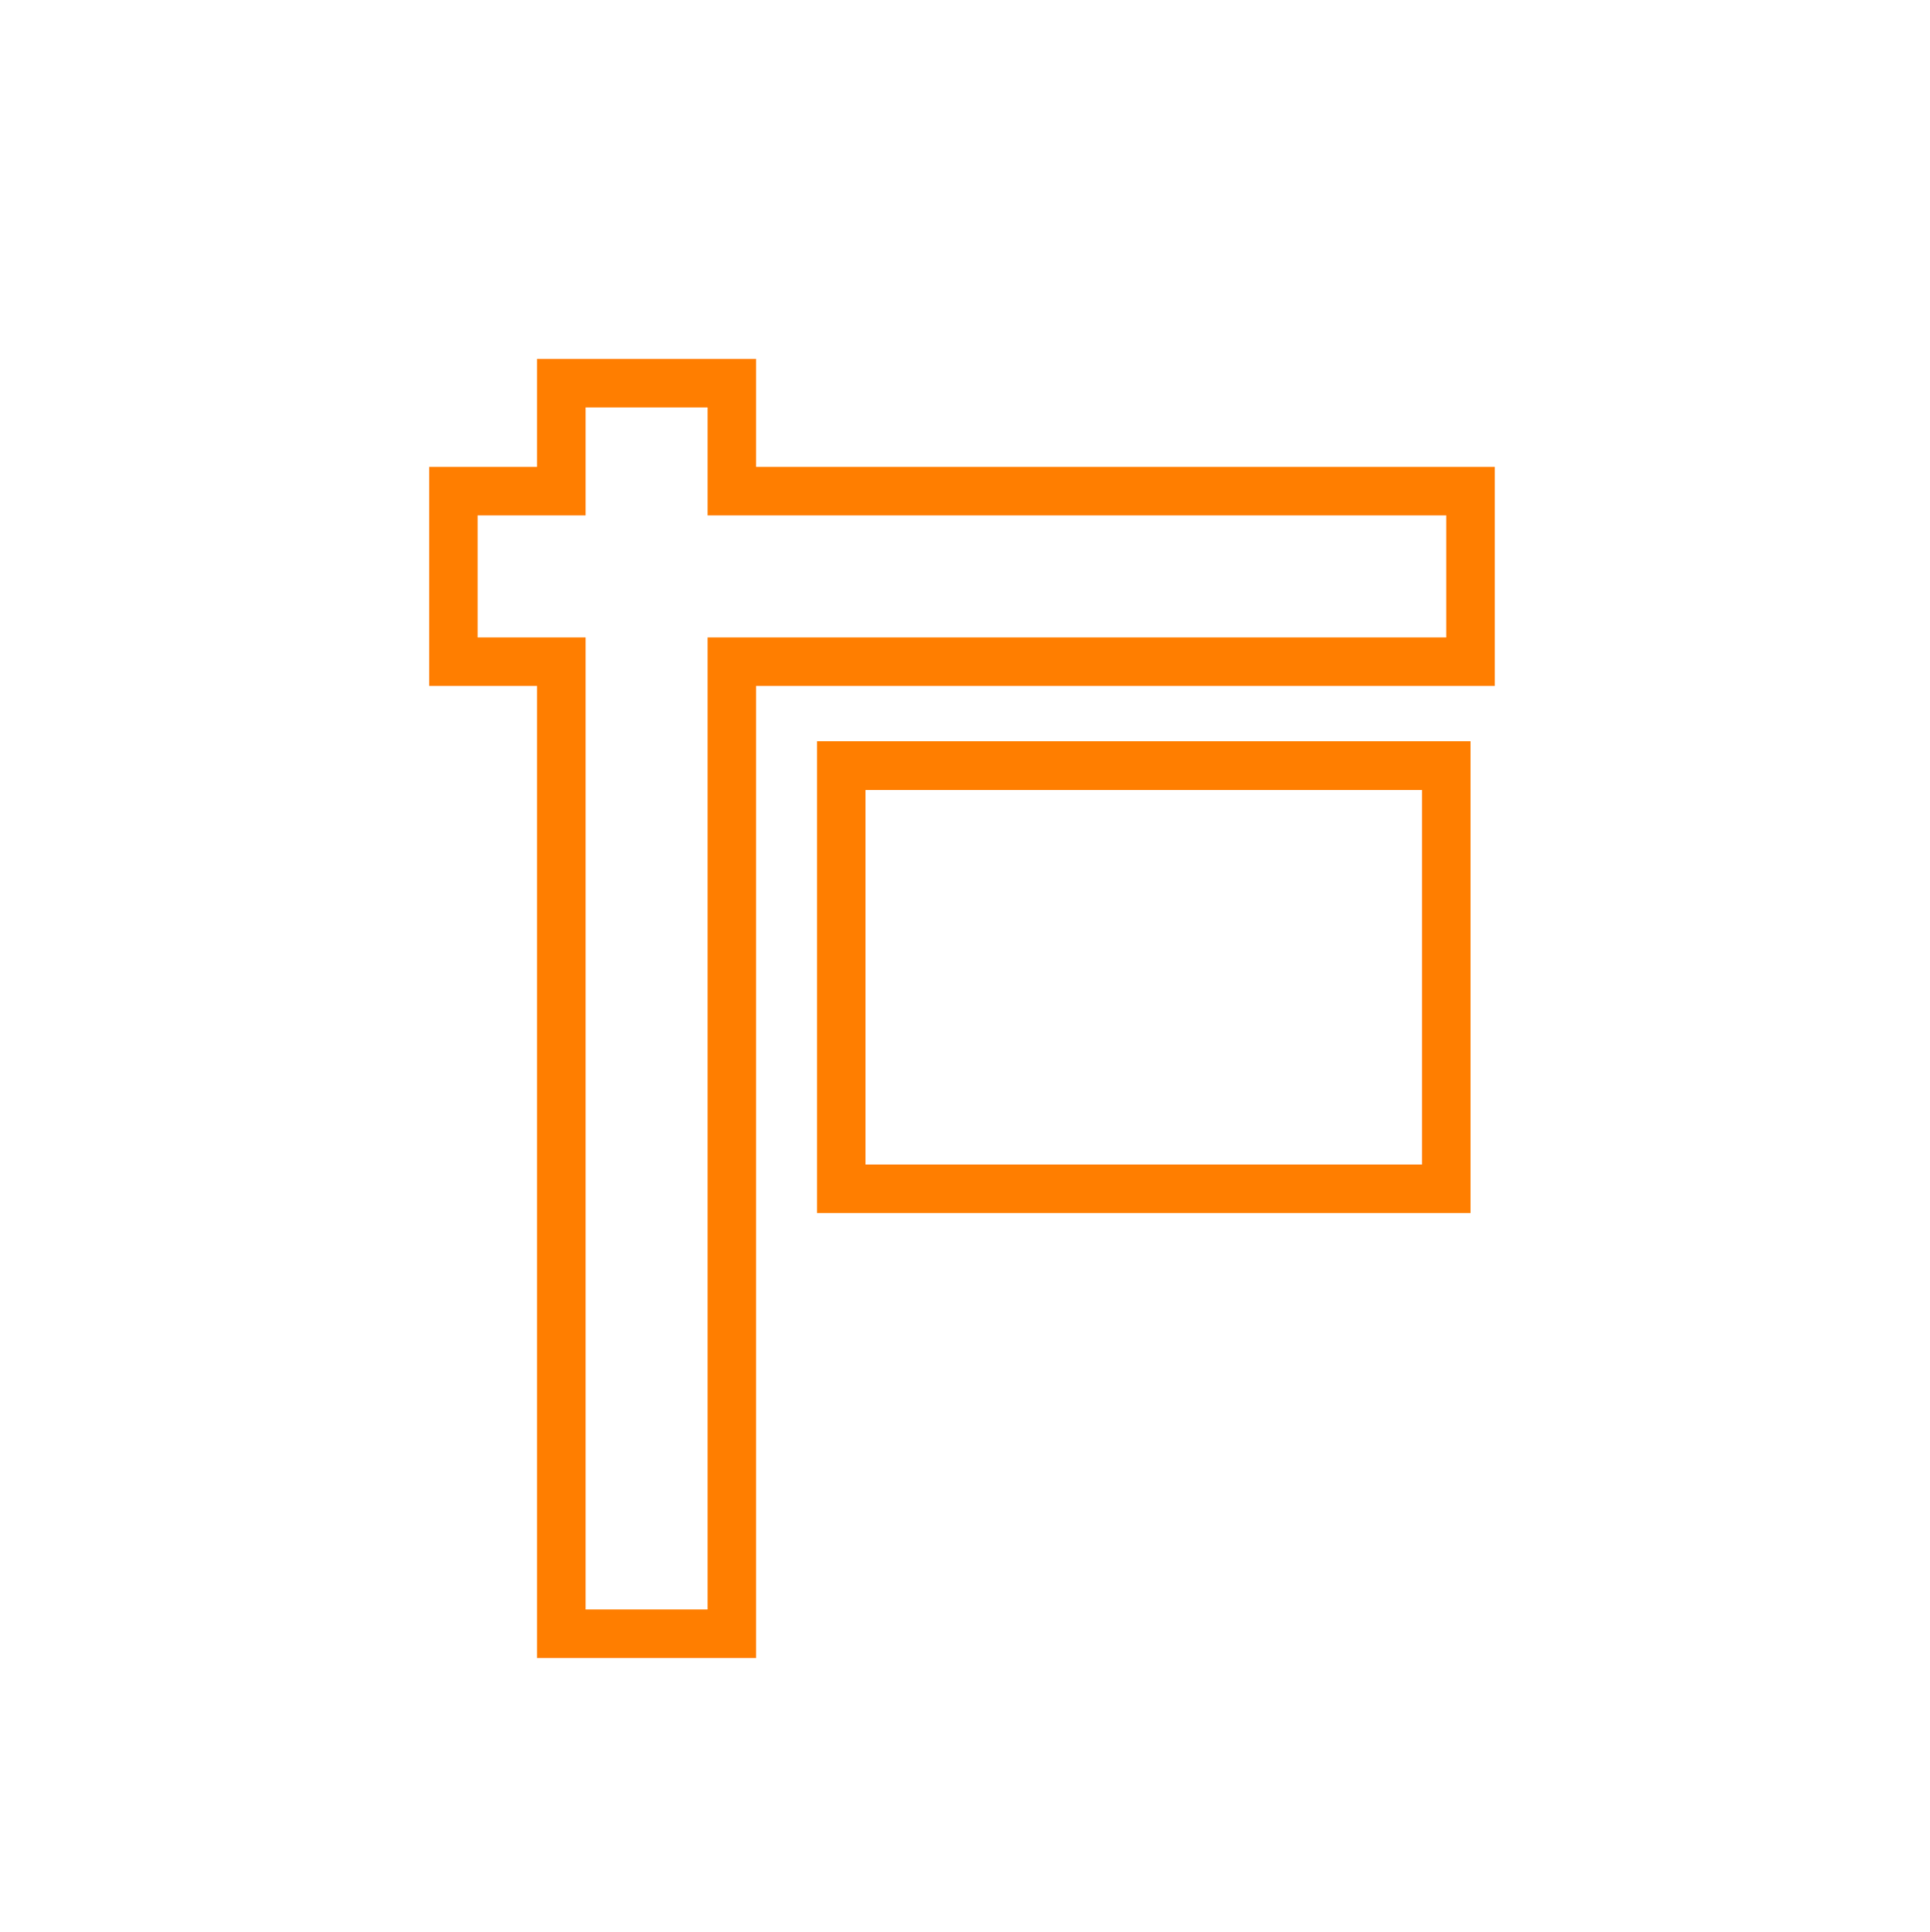
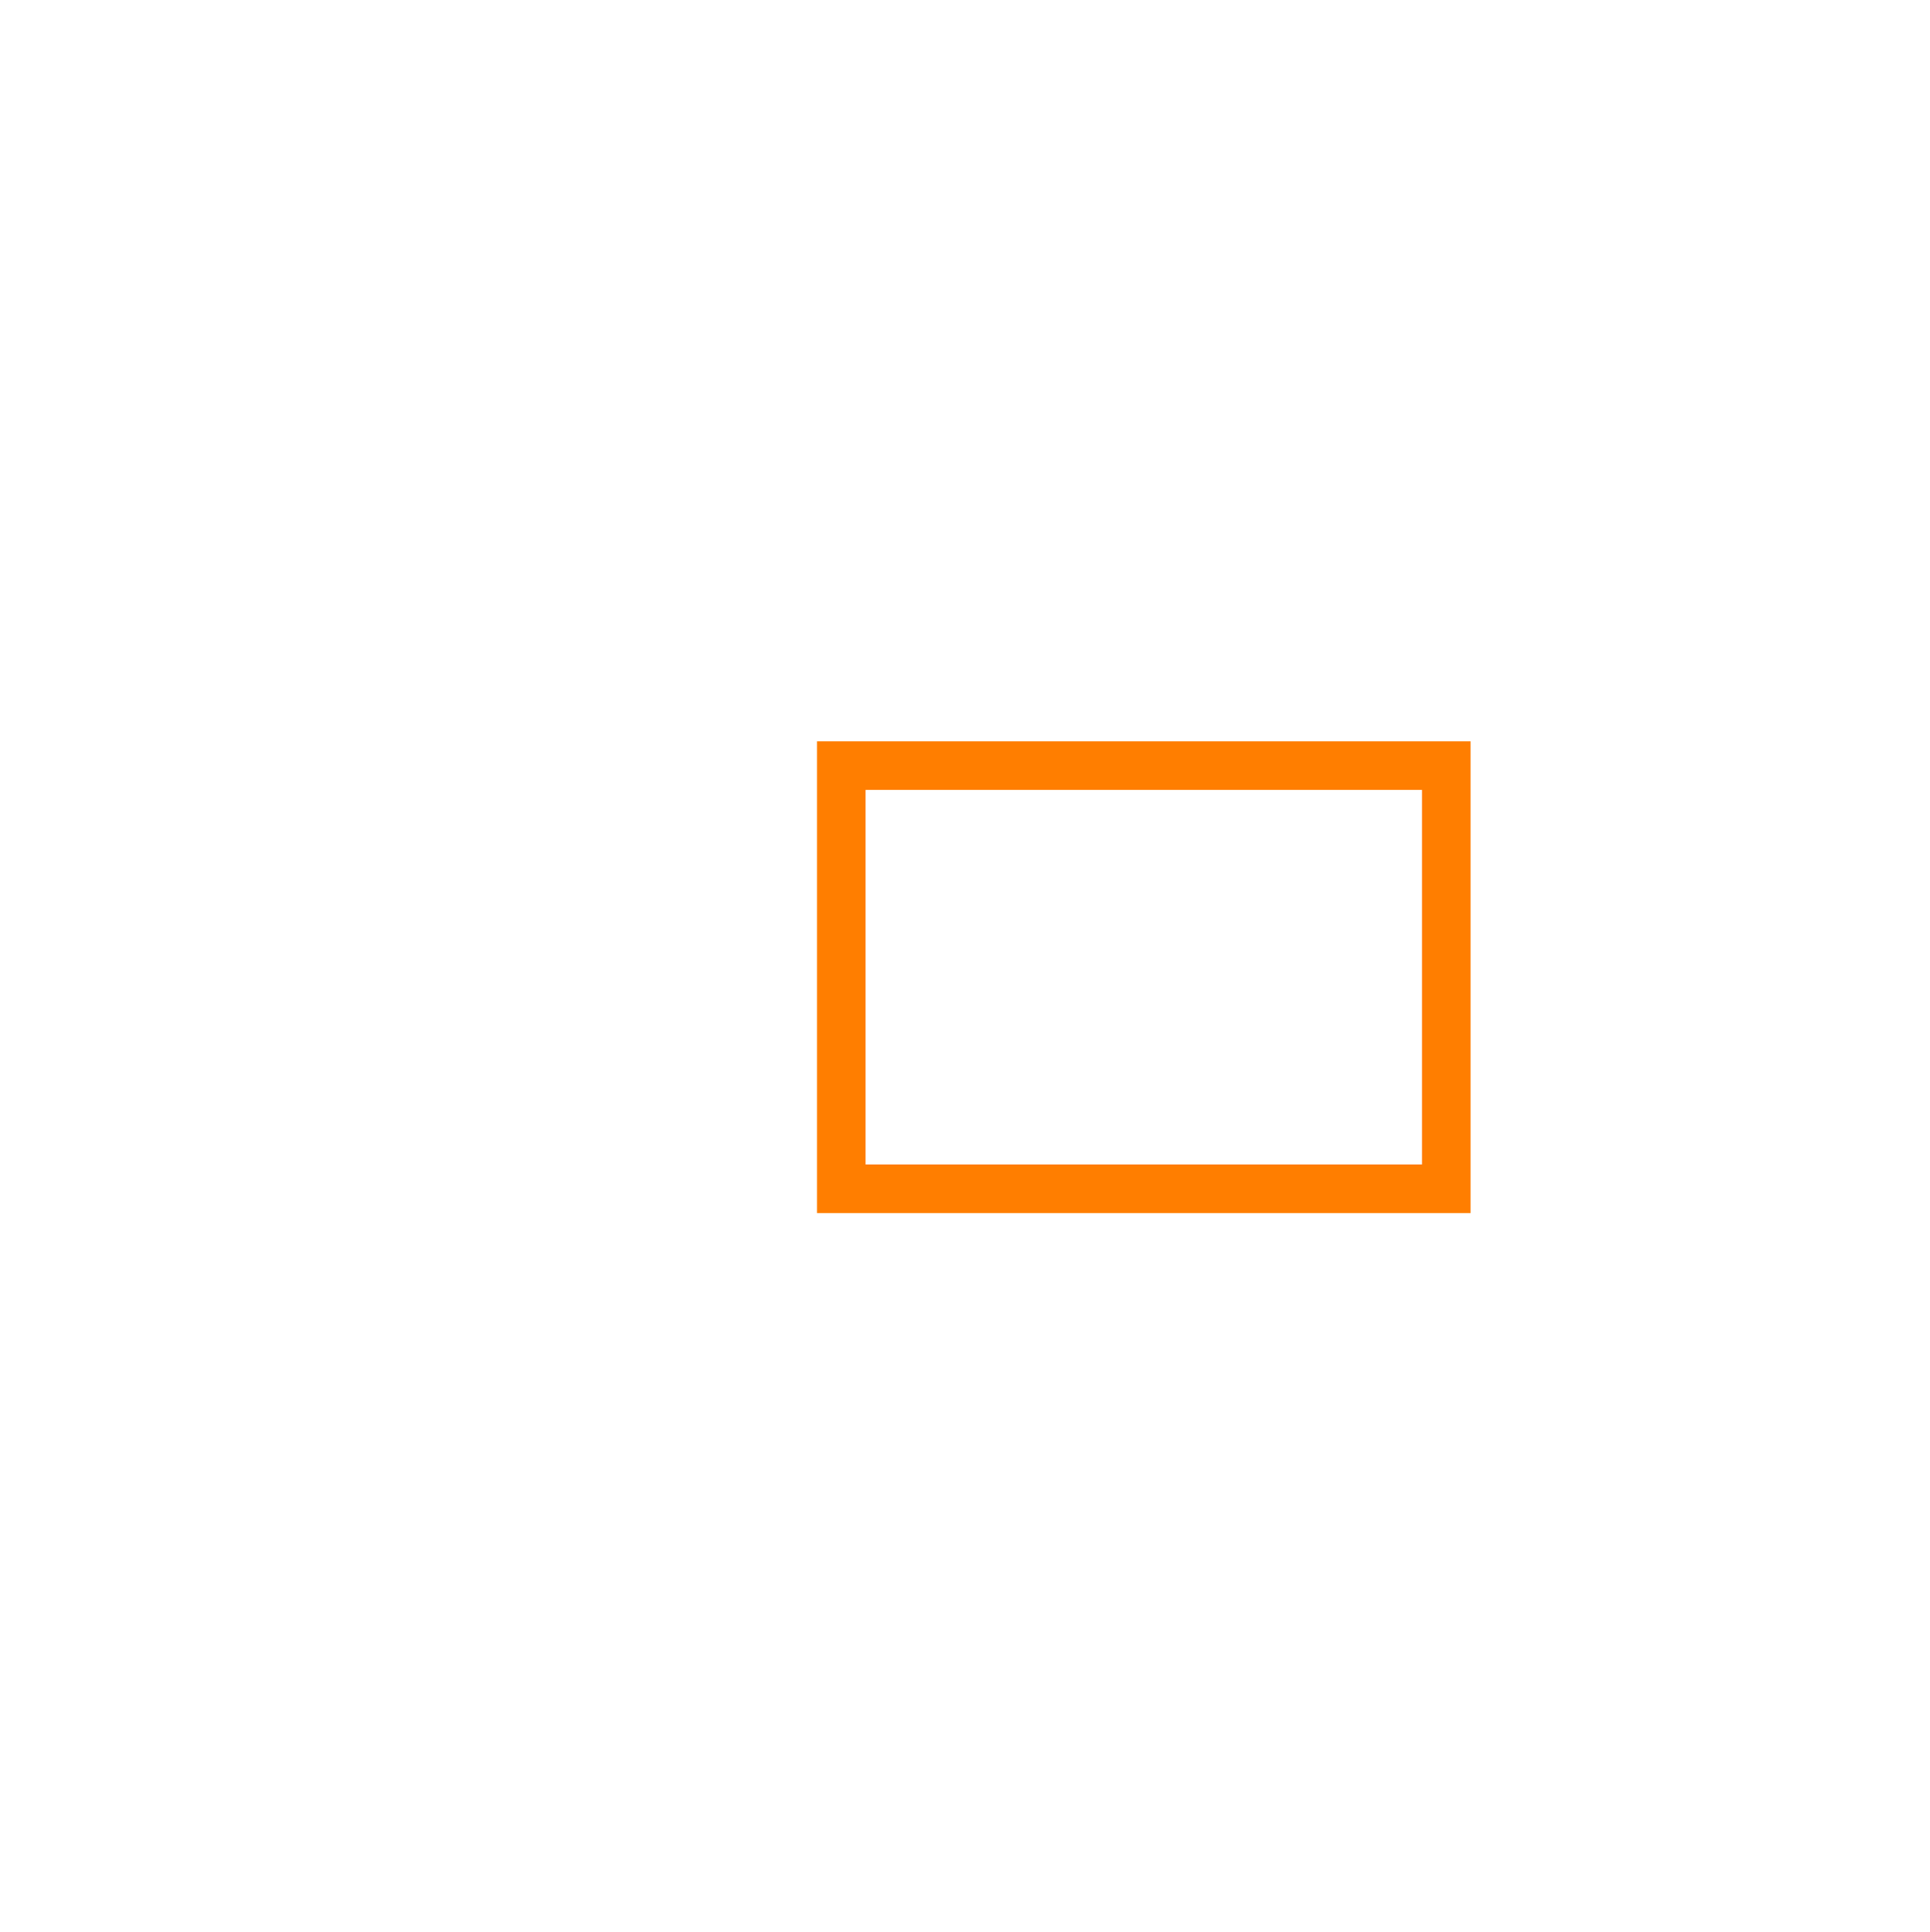
<svg xmlns="http://www.w3.org/2000/svg" id="Layer_1" data-name="Layer 1" viewBox="0 0 159 159.12">
  <defs>
    <style>.cls-1{fill:none;stroke:#ff7e00;stroke-miterlimit:10;stroke-width:4px;}.cls-2{fill:#ff7e00;}</style>
  </defs>
-   <polygon class="cls-1" points="121.15 40.45 60.29 40.45 60.29 31.56 46.24 31.56 46.24 40.45 37.35 40.45 37.35 54.5 46.24 54.5 46.24 134.56 60.29 134.56 60.29 54.5 121.15 54.5 121.15 40.45" />
  <path class="cls-2" d="M117.15,65.06V95.91H71.31V65.06h45.84m4-4H67.31V99.91h53.84V61.06Z" />
</svg>